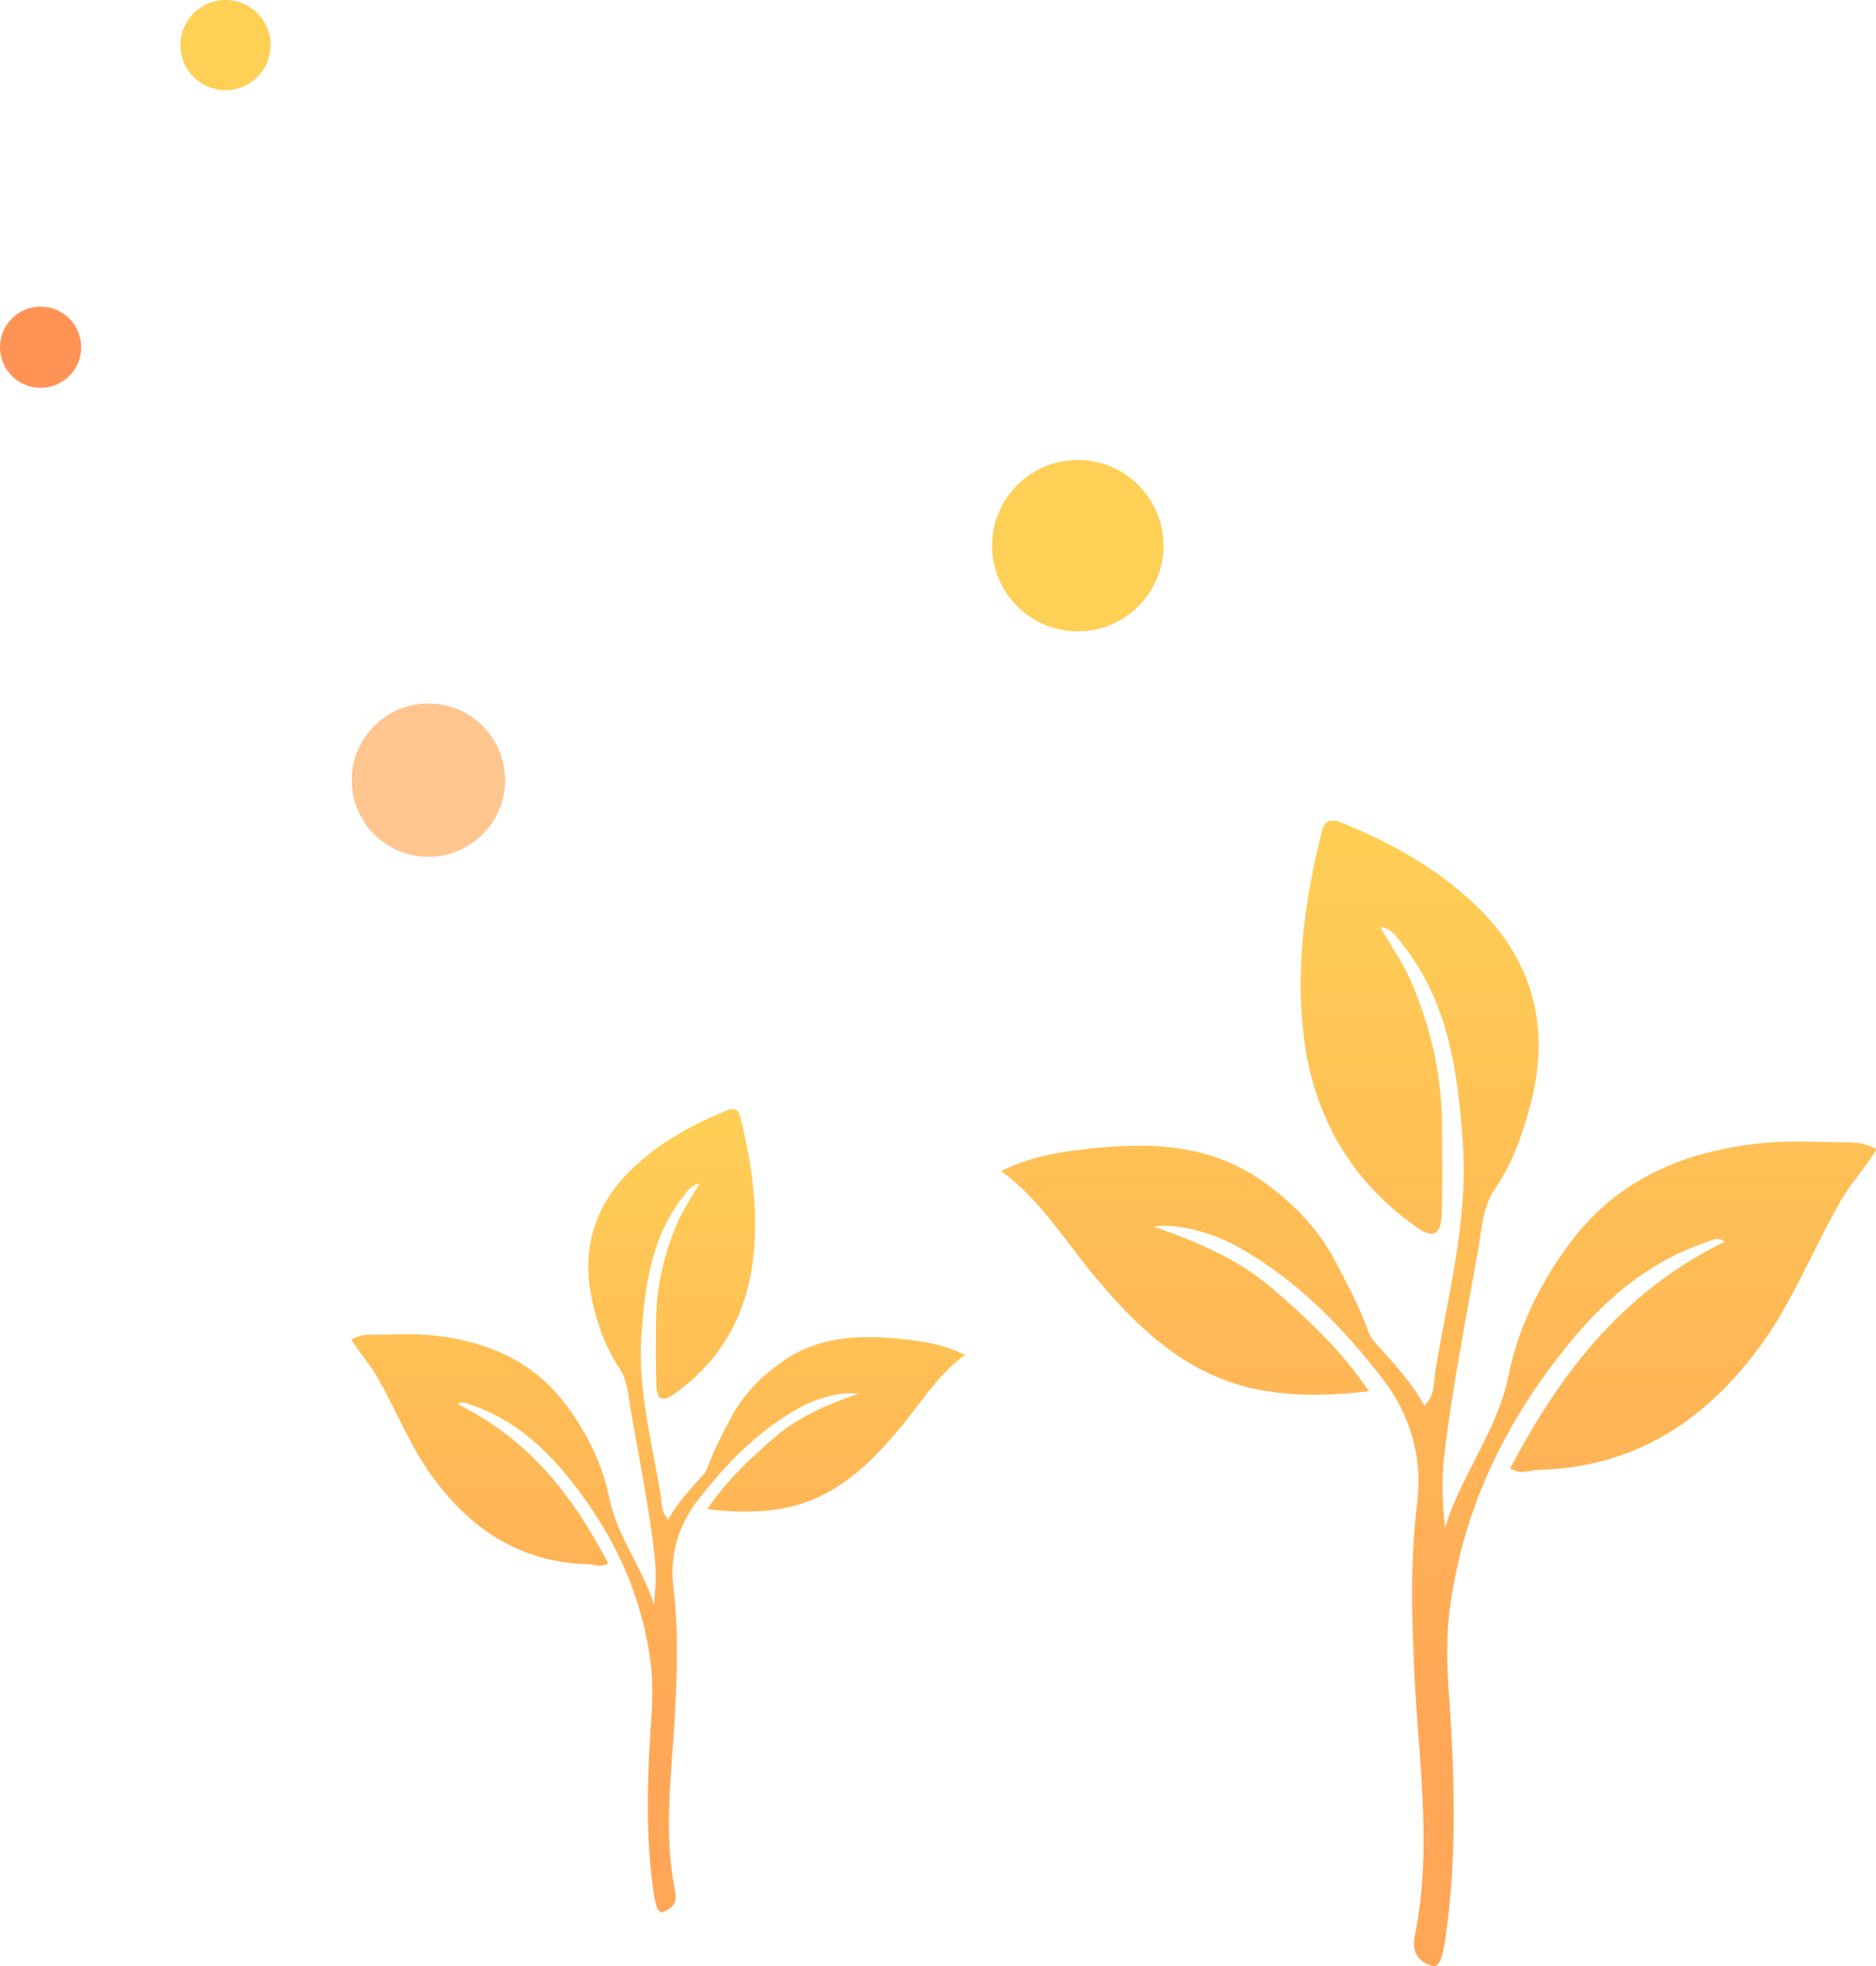
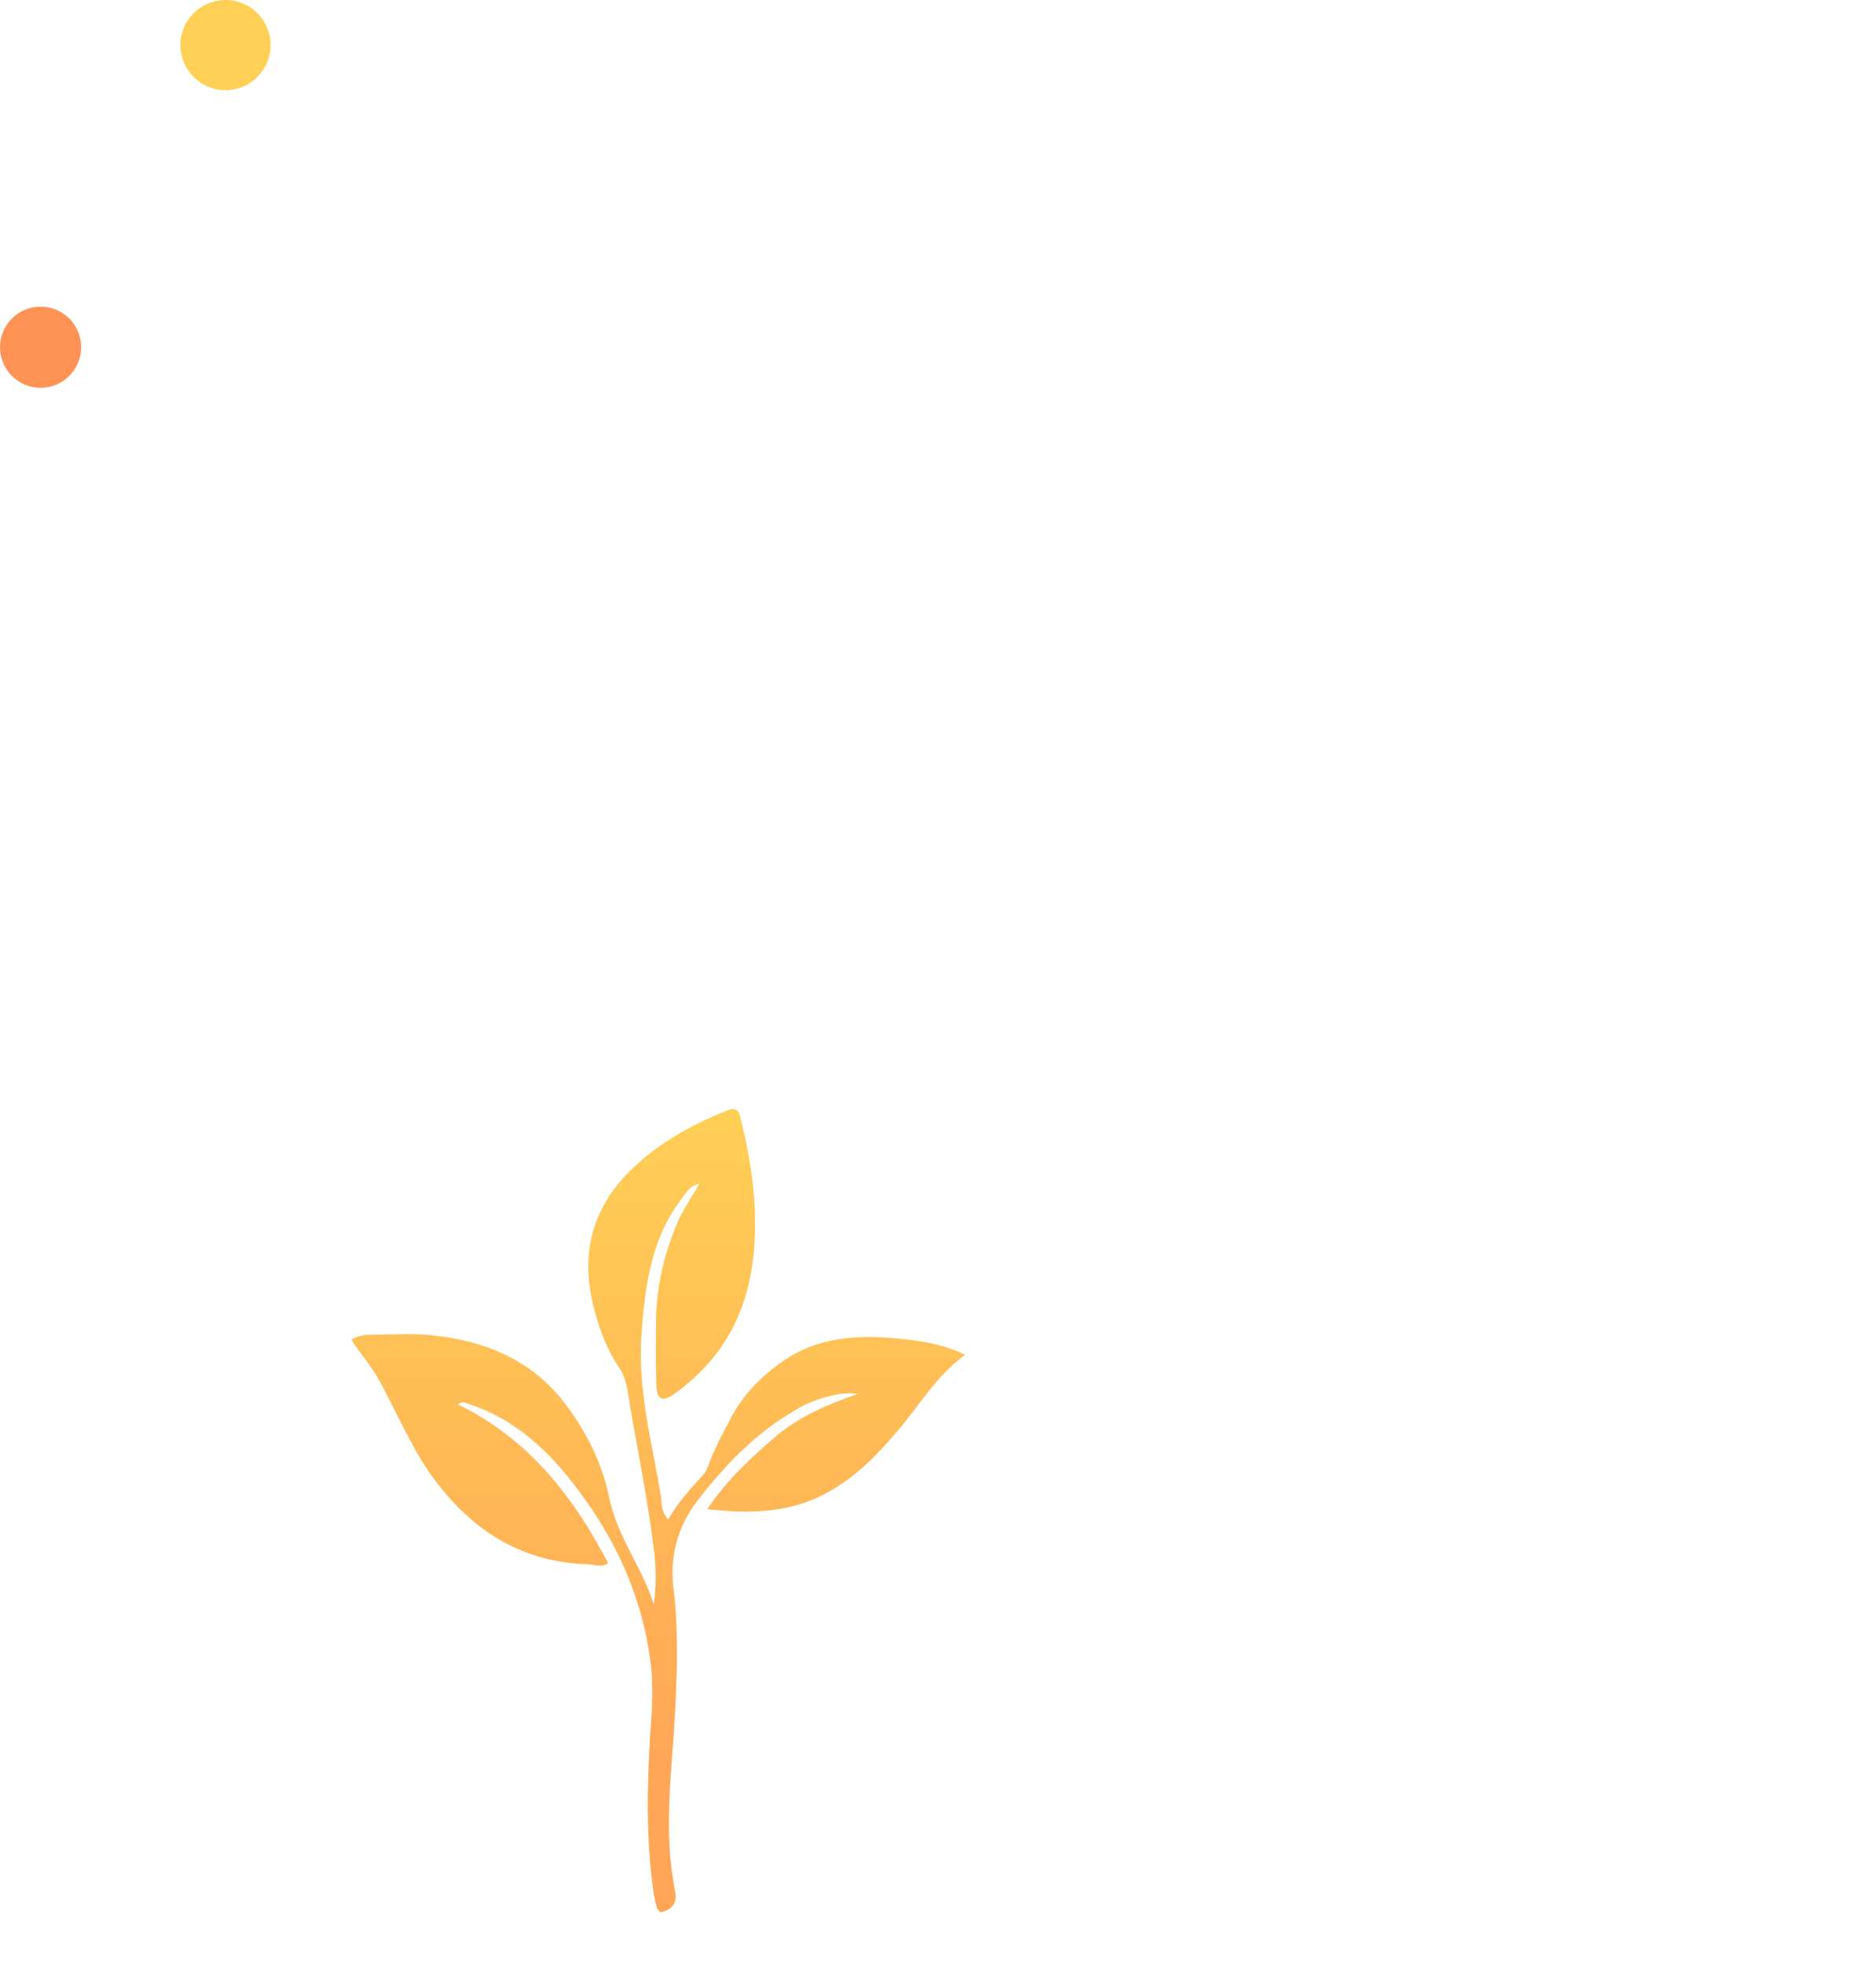
<svg xmlns="http://www.w3.org/2000/svg" width="208" height="218" viewBox="0 0 208 218" fill="none">
  <g clip-path="url(#clip0_158_18498)">
    <path d="M81.627 123.078C81.196 122.843 80.765 123.078 80.333 123.235C76.608 124.765 73.157 126.687 70.216 129.472C65.588 133.826 64.255 139.16 65.902 145.24C66.49 147.437 67.275 149.633 68.569 151.516C69.549 152.928 69.627 154.575 69.902 156.184C70.843 161.596 71.941 166.97 72.569 172.422C72.765 174.227 72.725 176.031 72.49 177.914C71.235 173.795 68.412 170.383 67.549 166.068C66.804 162.381 65.157 159.047 62.922 155.987C59.118 150.771 53.745 148.613 47.627 148.025C45.549 147.829 43.431 147.986 41.353 147.986C40.569 147.986 39.784 148.025 38.961 148.535C39.784 149.908 40.843 151.045 41.627 152.34C43.667 155.831 45.157 159.635 47.431 163.009C51.745 169.284 57.431 173.246 65.275 173.442C65.902 173.442 66.529 173.874 67.431 173.325C63.549 165.911 58.647 159.557 50.765 155.713C51.275 155.321 51.667 155.556 52.059 155.713C56.294 157.086 59.627 159.792 62.451 163.126C67.549 169.206 71 176.07 72.098 184.033C72.451 186.582 72.333 189.093 72.137 191.642C71.745 197.761 71.588 203.92 72.49 209.999C72.569 210.509 72.686 211.019 72.843 211.529C72.882 211.686 73.078 211.843 73.235 212.039C74.608 211.764 75.118 210.862 74.843 209.646C73.51 203.057 74.49 196.506 74.843 189.956C75.078 185.288 75.235 180.581 74.647 175.874C74.255 172.422 75.196 169.206 77.275 166.46C80.451 162.342 84.02 158.655 88.608 156.105C90.569 155.007 93.275 154.262 95.157 154.536C91.863 155.674 88.608 157.046 85.941 159.321C83.314 161.596 80.686 163.989 78.412 167.323C81.353 167.676 83.863 167.715 86.333 167.323C91.745 166.5 95.667 163.165 99.078 159.165C101.745 156.184 103.627 152.693 107 150.221C104.922 149.202 102.922 148.809 100.961 148.574C96.059 147.986 91.157 147.907 86.804 150.927C84.412 152.575 82.412 154.615 81.039 157.203C80.137 158.929 79.196 160.655 78.529 162.499C78.412 162.812 78.294 163.126 78.098 163.362C76.686 164.97 75.196 166.46 74.098 168.461C73.235 167.559 73.392 166.656 73.275 165.872C72.294 159.949 70.686 154.105 71.118 148.025C71.51 142.494 72.216 137.081 75.863 132.531C76.255 132.021 76.569 131.433 77.549 131.237C76.686 132.727 75.823 133.983 75.196 135.355C73.549 139.121 72.686 143.043 72.725 147.162C72.725 149.319 72.686 151.477 72.765 153.634C72.843 155.203 73.431 155.477 74.725 154.575C80.216 150.692 83.039 145.279 83.588 138.689C84.02 133.708 83.314 128.766 82.098 123.941C82.02 123.667 81.98 123.314 81.627 123.078Z" fill="url(#paint0_linear_158_18498)" />
  </g>
  <g clip-path="url(#clip1_158_18498)">
-     <path d="M147.193 91.112C147.809 90.776 148.424 91.112 149.039 91.336C154.354 93.519 159.276 96.262 163.472 100.236C170.073 106.448 171.975 114.061 169.625 122.736C168.786 125.871 167.667 129.005 165.821 131.692C164.423 133.707 164.311 136.058 163.919 138.352C162.577 146.076 161.01 153.745 160.115 161.525C159.836 164.099 159.892 166.674 160.227 169.361C162.017 163.484 166.045 158.614 167.276 152.457C168.339 147.196 170.688 142.438 173.877 138.073C179.303 130.628 186.967 127.55 195.693 126.71C198.658 126.43 201.679 126.654 204.644 126.654C205.762 126.654 206.881 126.71 208.056 127.438C206.881 129.397 205.371 131.02 204.252 132.867C201.343 137.849 199.217 143.278 195.973 148.091C189.819 157.047 181.708 162.7 170.52 162.98C169.625 162.98 168.73 163.596 167.443 162.812C172.982 152.233 179.974 143.166 191.218 137.681C190.491 137.121 189.931 137.457 189.372 137.681C183.33 139.64 178.576 143.502 174.548 148.259C167.276 156.935 162.353 166.73 160.787 178.092C160.283 181.731 160.451 185.313 160.731 188.951C161.29 197.682 161.514 206.47 160.227 215.146C160.115 215.873 159.948 216.601 159.724 217.329C159.668 217.552 159.388 217.776 159.164 218.056C157.206 217.664 156.479 216.377 156.871 214.642C158.773 205.239 157.374 195.891 156.871 186.544C156.535 179.883 156.311 173.167 157.151 166.45C157.71 161.525 156.367 156.935 153.403 153.017C148.871 147.14 143.781 141.879 137.236 138.24C134.439 136.673 130.579 135.61 127.894 136.002C132.593 137.625 137.236 139.584 141.04 142.83C144.788 146.076 148.536 149.491 151.78 154.248C147.585 154.752 144.005 154.808 140.48 154.248C132.761 153.073 127.167 148.315 122.3 142.606C118.496 138.352 115.811 133.371 111 129.845C113.965 128.389 116.818 127.83 119.615 127.494C126.607 126.654 133.6 126.542 139.809 130.852C143.221 133.203 146.074 136.113 148.032 139.808C149.319 142.27 150.661 144.733 151.612 147.364C151.78 147.812 151.948 148.259 152.228 148.595C154.242 150.89 156.367 153.017 157.934 155.872C159.164 154.584 158.941 153.297 159.108 152.177C160.507 143.726 162.8 135.386 162.185 126.71C161.626 118.818 160.619 111.094 155.416 104.601C154.857 103.874 154.409 103.034 153.011 102.754C154.242 104.881 155.472 106.672 156.367 108.631C158.717 114.005 159.948 119.602 159.892 125.479C159.892 128.557 159.948 131.636 159.836 134.714C159.724 136.953 158.885 137.345 157.039 136.058C149.207 130.516 145.179 122.792 144.396 113.389C143.781 106.281 144.788 99.228 146.522 92.344C146.634 91.952 146.69 91.448 147.193 91.112Z" fill="url(#paint1_linear_158_18498)" />
-   </g>
+     </g>
  <g filter="url(#filter0_f_158_18498)">
-     <circle cx="47.5" cy="86.5" r="8.5" fill="#FFC58F" />
-   </g>
-   <circle cx="119.5" cy="60.5" r="9.5" fill="#FFD056" />
+     </g>
  <circle cx="25" cy="5" r="5" fill="#FFD056" />
  <circle cx="4.5" cy="38.5" r="4.5" fill="#FF9356" />
  <defs>
    <filter id="filter0_f_158_18498" x="35" y="74" width="25" height="25" filterUnits="userSpaceOnUse" color-interpolation-filters="sRGB">
      <feFlood flood-opacity="0" result="BackgroundImageFix" />
      <feBlend mode="normal" in="SourceGraphic" in2="BackgroundImageFix" result="shape" />
      <feGaussianBlur stdDeviation="2" result="effect1_foregroundBlur_158_18498" />
    </filter>
    <linearGradient id="paint0_linear_158_18498" x1="72.98" y1="122.979" x2="72.98" y2="212.039" gradientUnits="userSpaceOnUse">
      <stop stop-color="#FFCF55" />
      <stop offset="0.806" stop-color="#FFA756" />
    </linearGradient>
    <linearGradient id="paint1_linear_158_18498" x1="159.528" y1="90.97" x2="159.528" y2="218.056" gradientUnits="userSpaceOnUse">
      <stop stop-color="#FFCF55" />
      <stop offset="0.806" stop-color="#FFA756" />
    </linearGradient>
    <clipPath id="clip0_158_18498">
      <rect width="68" height="89" fill="white" transform="matrix(-1 0 0 1 107 123)" />
    </clipPath>
    <clipPath id="clip1_158_18498">
      <rect width="97" height="127" fill="white" transform="translate(111 91)" />
    </clipPath>
  </defs>
</svg>